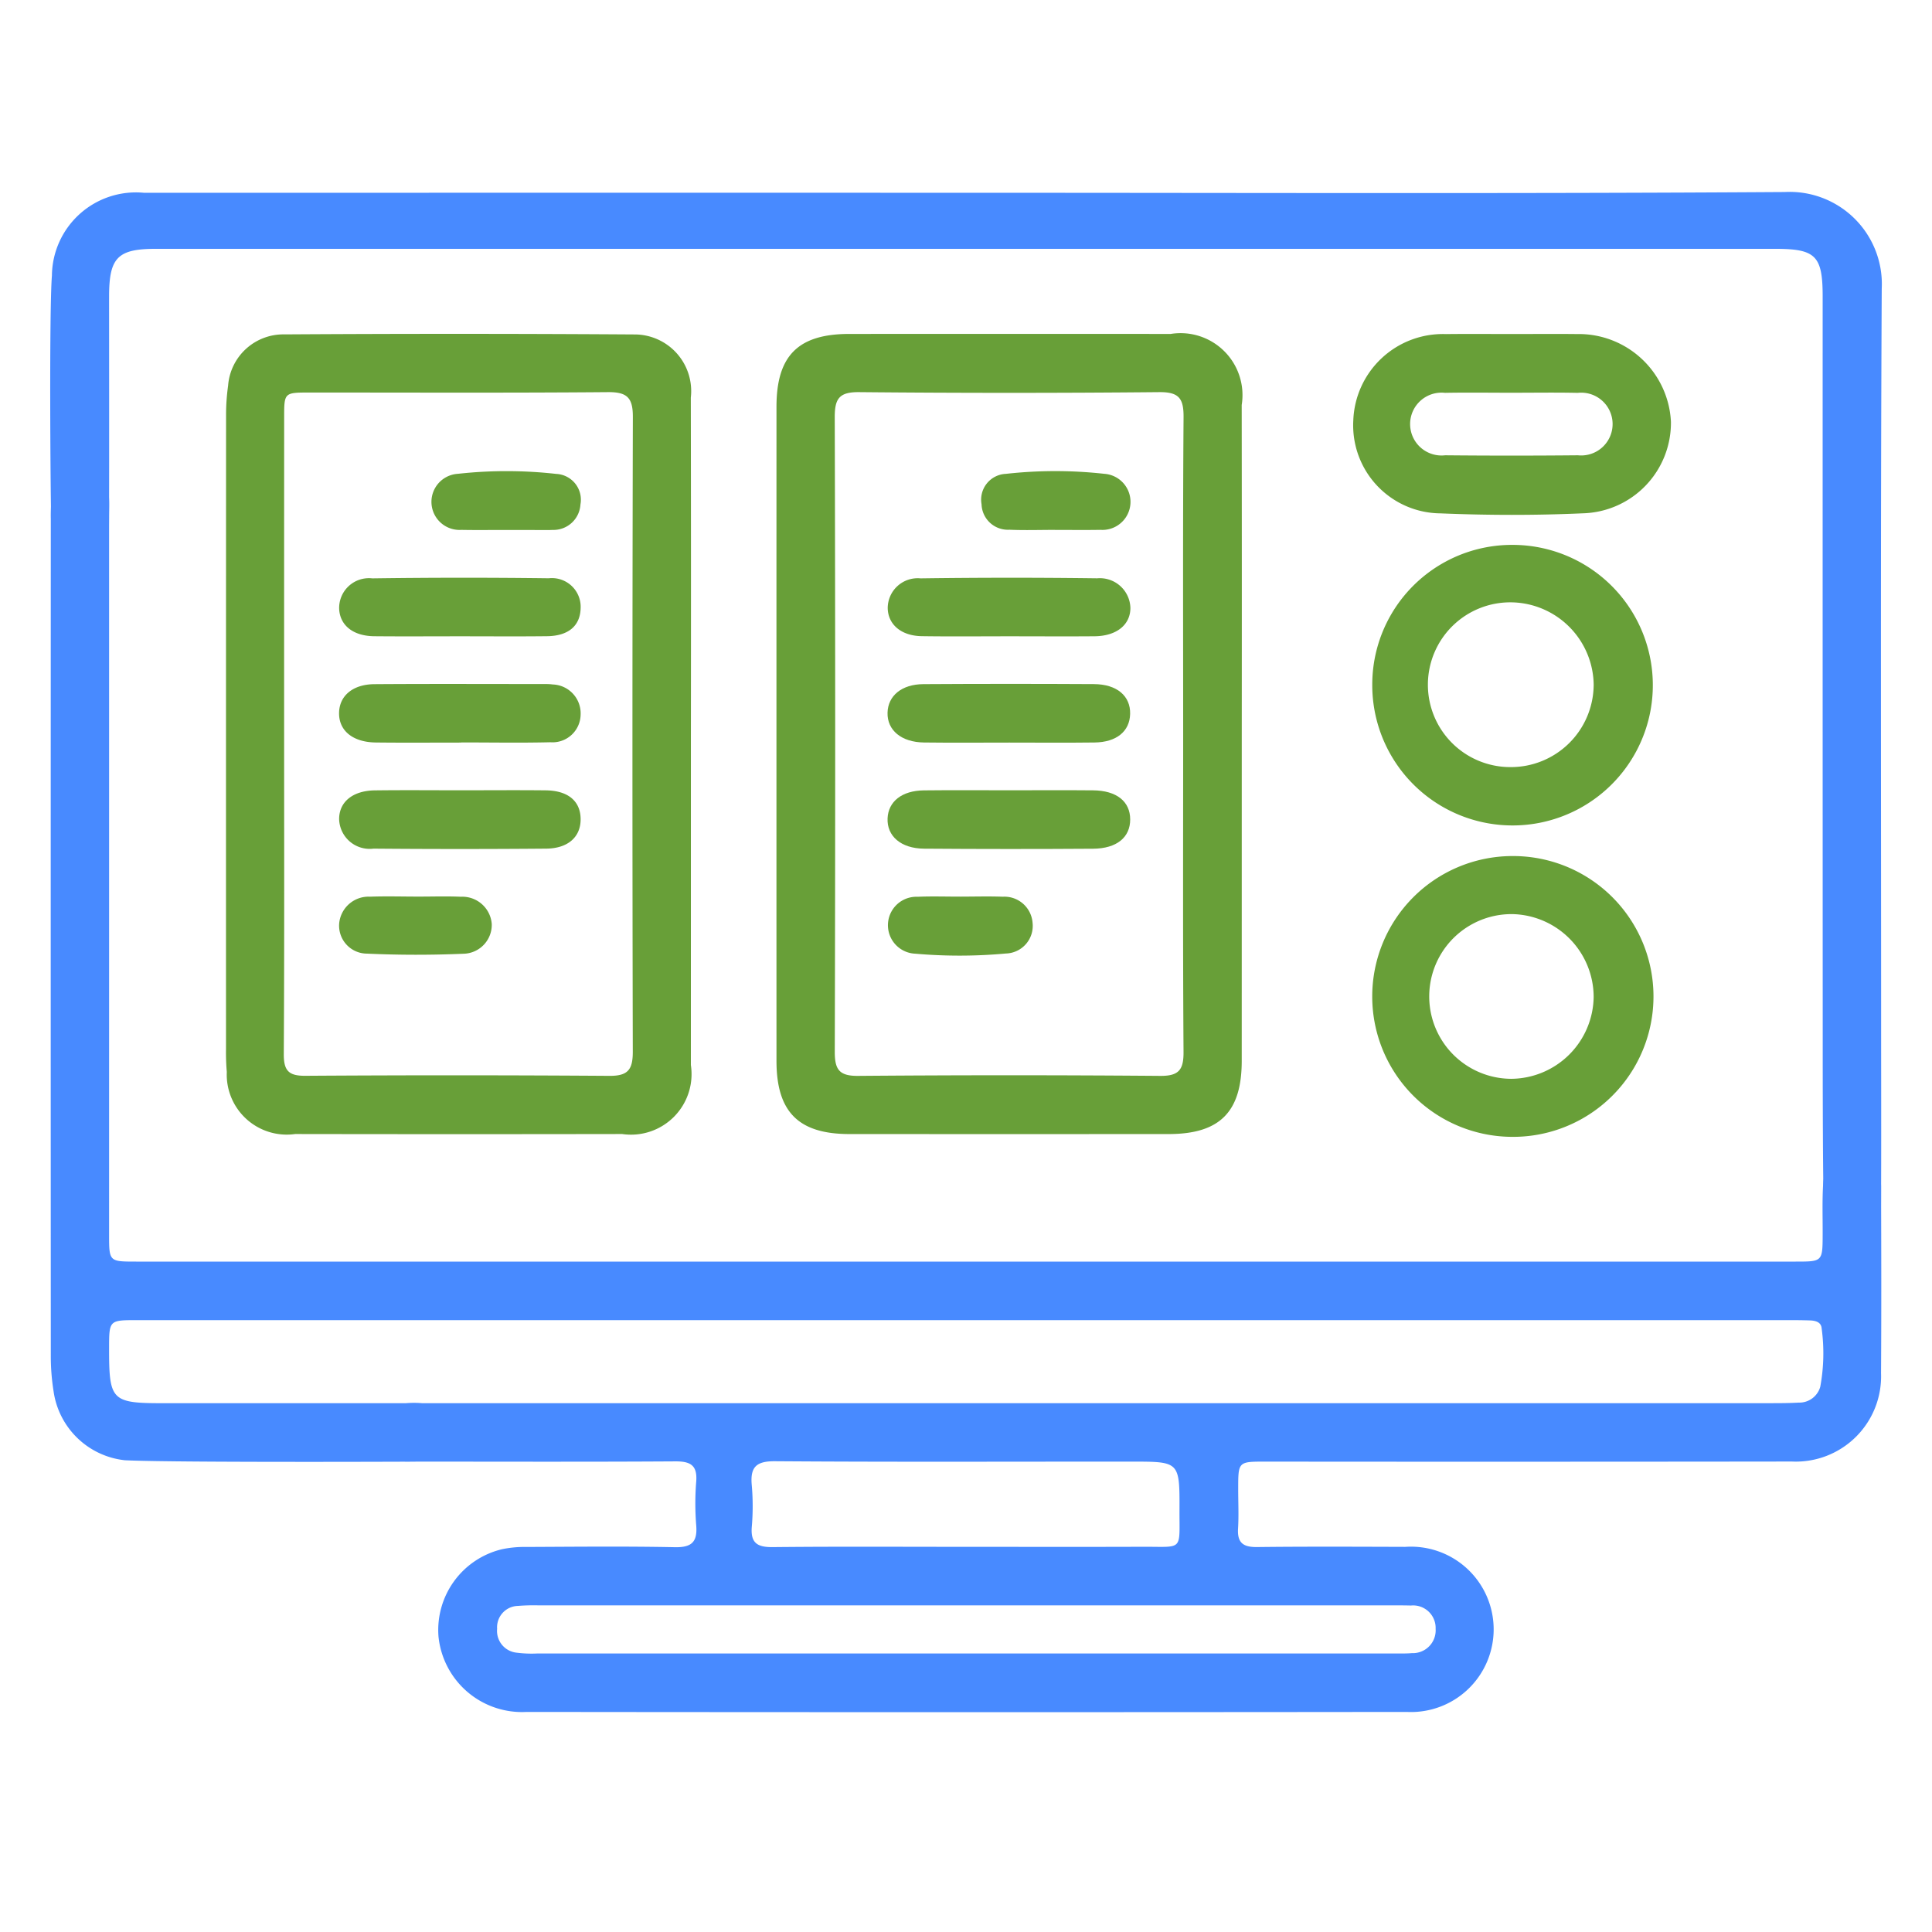
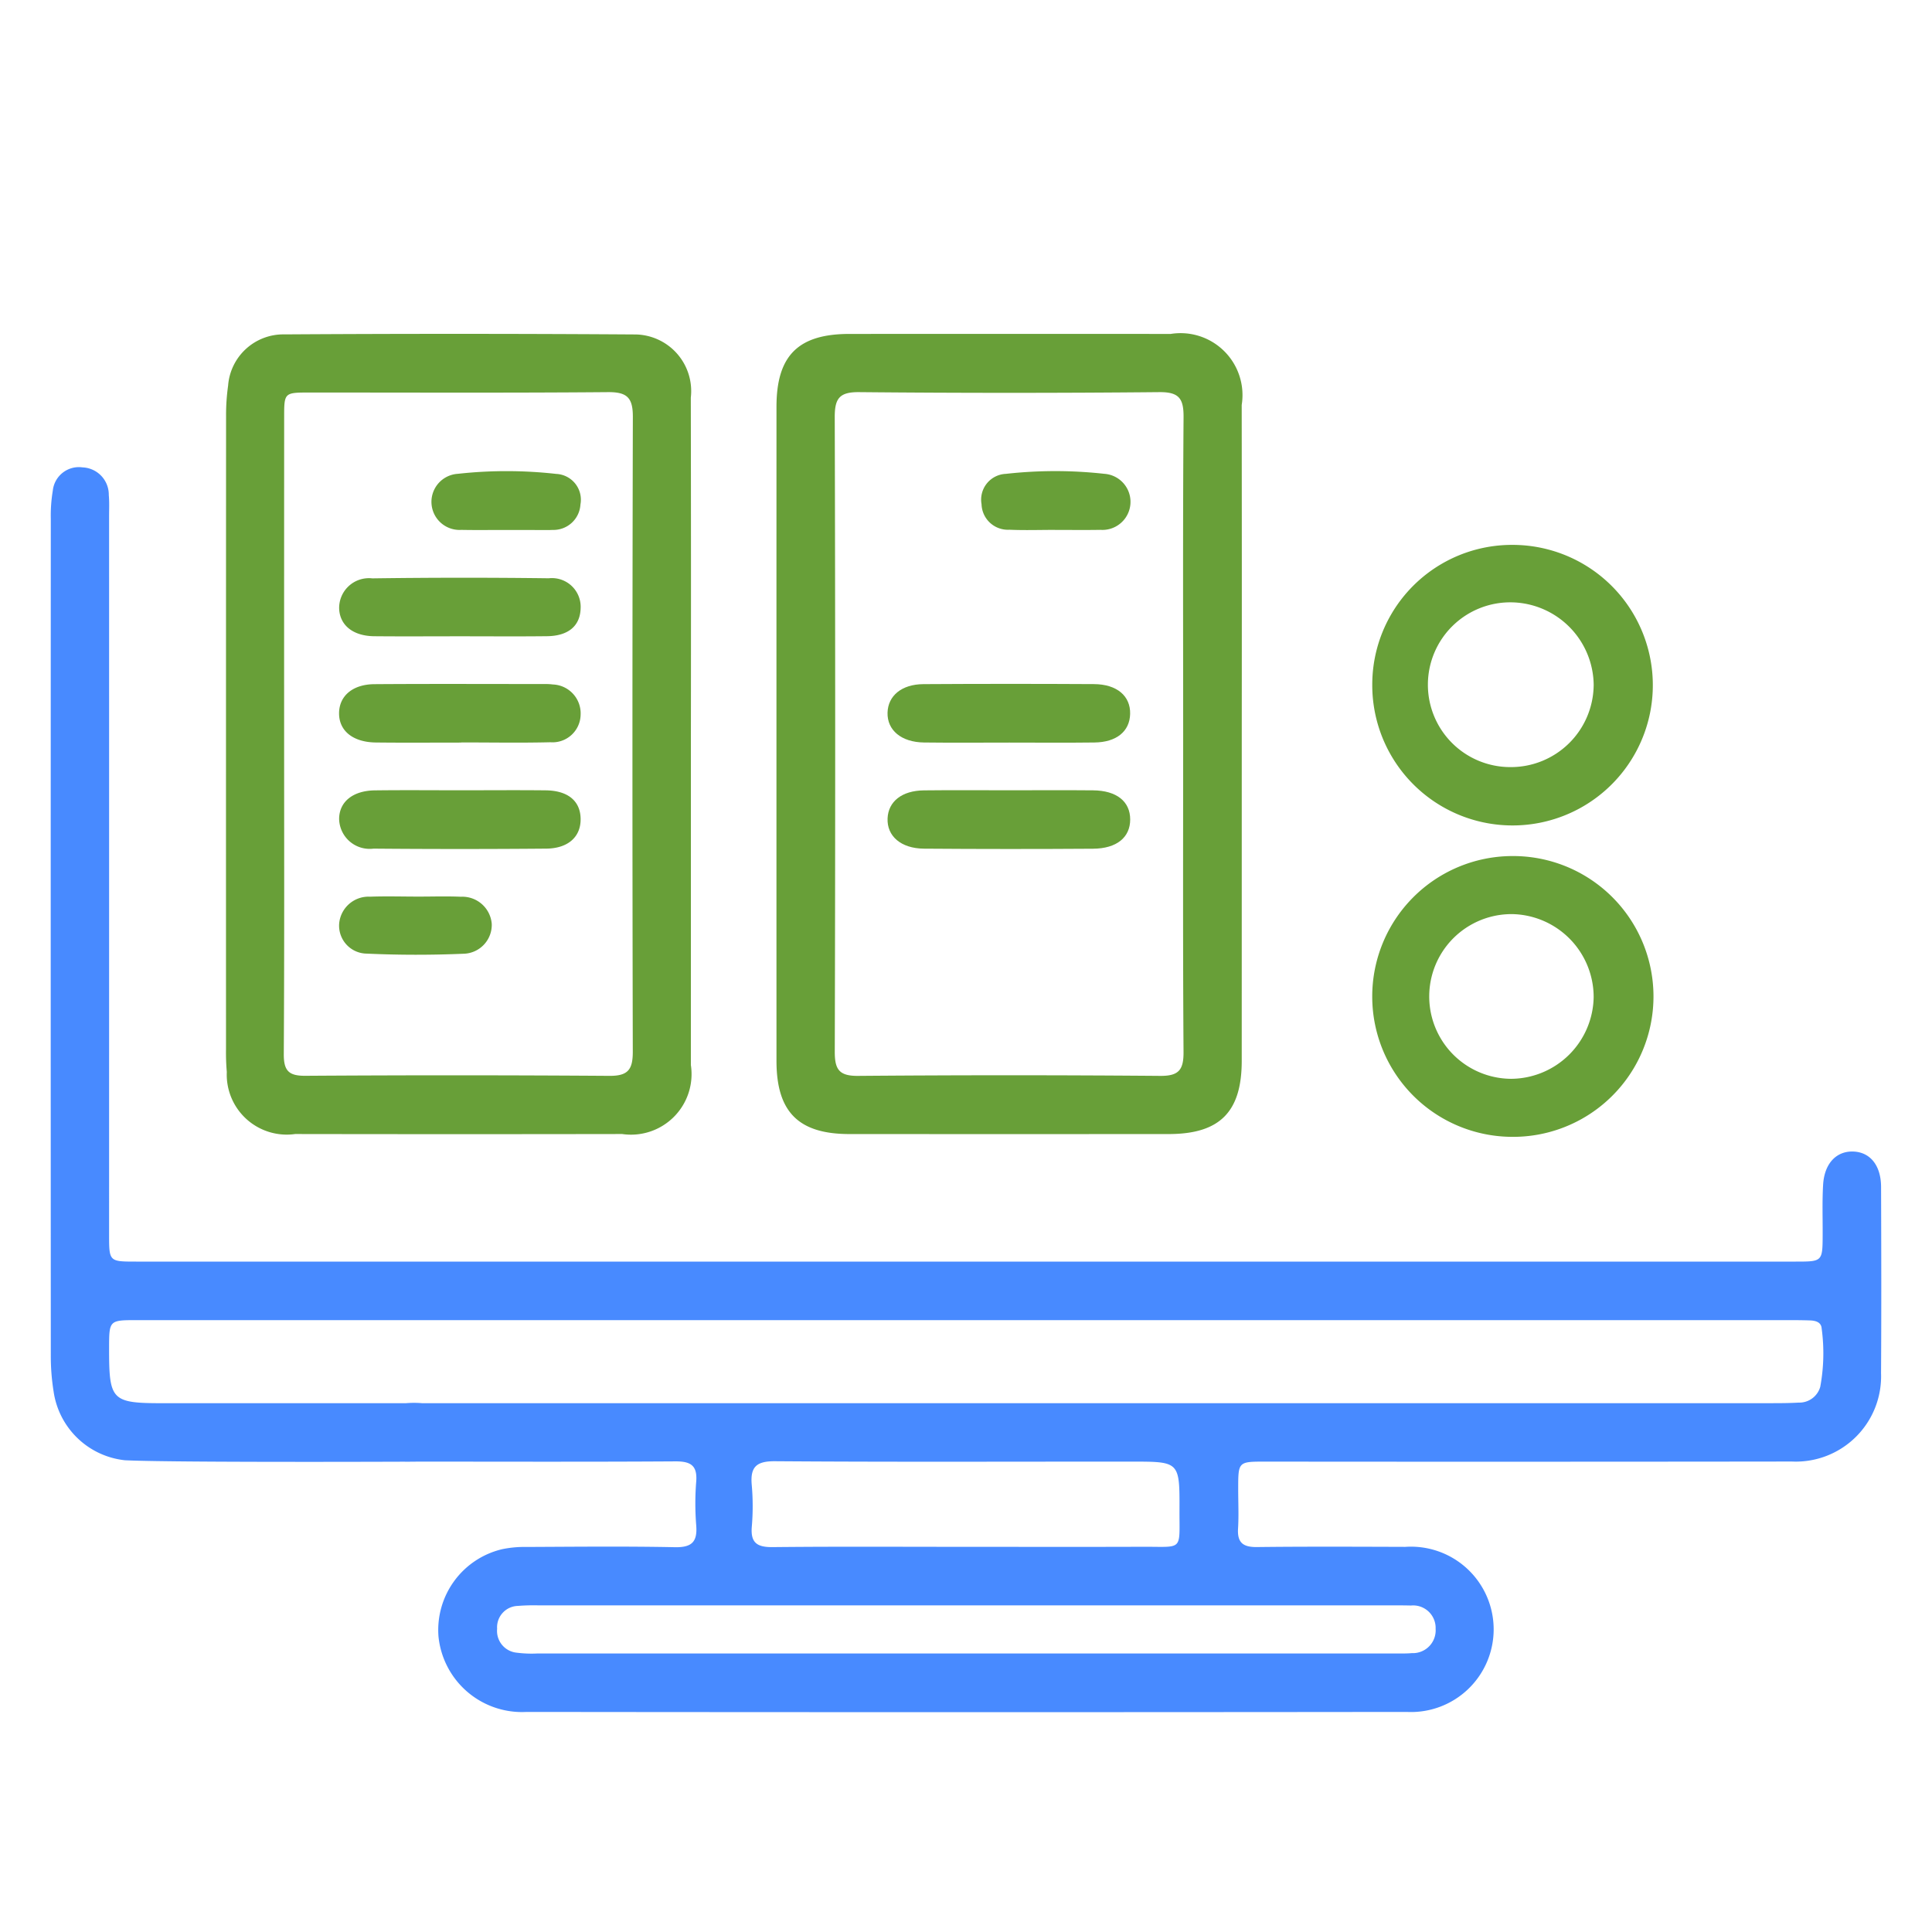
<svg xmlns="http://www.w3.org/2000/svg" id="Layer_1" data-name="Layer 1" viewBox="0 0 64 64">
  <defs>
    <style>.cls-1{fill:#488aff;}.cls-2{fill:#689f38;}</style>
  </defs>
  <title>superior-ui</title>
  <path class="cls-1" d="M31.942,43.731q-13.697,0-27.395 0c-.932,0-.932.001-.933.93-.002,1.739.079,1.822,1.799,1.822,1.134 0,10.267-.004,11.401.004a3.424,3.424,0,0,1,.748.075.869.869,0,0,1,.736,1.01.831.831,0,0,1-.871.825c-1.763.022-11.529.063-13.288-.024a2.674,2.674,0,0,1-2.364-2.283,7.362,7.362,0,0,1-.092-1.189Q1.677,31.047,1.683,17.192a4.99,4.99,0,0,1,.066-.938.869.869,0,0,1,.988-.771.905.905,0,0,1,.867.916c.021.229.01.461.01.692q.001,11.902 0,23.805c0,.895.001.896.894.896q27.489 0,54.978-0c.89,0,.889-.002.892-.91.002-.546-.017-1.093.015-1.637.042-.718.457-1.136,1.035-1.097.539.037.882.473.885,1.169.007,2.057.012,4.114-.001,6.172a2.825,2.825,0,0,1-2.952,2.926q-8.722.011-17.444.003c-.898 0-.898.001-.899.895-.001.441.022.883-.005,1.322-.029.474.172.618.628.613,1.637-.019,3.275-.011,4.912-.006a2.739,2.739,0,1,1,.05,5.468q-14.579.016-29.158,0A2.78,2.78,0,0,1,14.526,54.216a2.751,2.751,0,0,1,2.108-2.897,3.626,3.626,0,0,1,.811-.074c1.637-.007,3.275-.025,4.912.008.564.011.75-.18.706-.726a9.068,9.068,0,0,1-0-1.447c.043-.542-.19-.673-.694-.67-2.897.018-5.794.009-8.691.007a3.403,3.403,0,0,1-.69-.033.933.933,0,0,1-.123-1.797,3.192,3.192,0,0,1,1.123-.104q22.357-0,44.713-.001c.294,0,.588-.002.881-.019a.72.72,0,0,0,.716-.522,6.088,6.088,0,0,0,.046-1.94c-.015-.202-.199-.253-.377-.26-.231-.008-.462-.01-.692-.01Q45.608,43.731,31.942,43.731Zm.067,9.448q-7.082,0-14.164.001a6.602,6.602,0,0,0-.692.018.708.708,0,0,0-.685.758.724.724,0,0,0,.654.792,3.852,3.852,0,0,0,.691.025q14.195.001,28.39 0c.189,0,.379.006.566-.011a.756.756,0,0,0,.788-.806.746.746,0,0,0-.818-.771c-.21-.005-.42-.006-.629-.006Q39.059,53.179,32.009,53.179Zm-.056-1.938c1.972,0,3.943.005,5.915-.002,1.343-.005,1.199.157,1.204-1.216.006-1.605.001-1.605-1.572-1.605h-.818c-3.671,0-7.341.014-11.012-.013-.619-.004-.822.194-.767.791a7.983,7.983,0,0,1,.001,1.383c-.044.54.188.676.693.671C27.716,51.228,29.835,51.241,31.953,51.241Z" />
-   <path class="cls-1" d="M32.043,6.386c9.026,0,18.053.034,27.079-.025a3.053,3.053,0,0,1,3.213,3.2c-.043,8.396-.02,16.793-.02,25.19,0,.189.01,5.379-.012,5.566a.94.94,0,0,1-1.865.131c-.062-.283-.058-5.583-.058-5.876q-.004-12.375-.002-24.749c-0-1.347-.228-1.58-1.566-1.58q-26.827-.001-53.654,0c-1.259 0-1.542.291-1.544,1.562-.001.882.008,6.763-.005,7.645-.01.674-.337,1.069-.874,1.103a.966.966,0,0,1-1.034-1.025c-.032-1.132-.073-7.272.019-8.398A2.783,2.783,0,0,1,4.775,6.387Q18.409,6.384,32.043,6.386Z" />
  <path class="cls-2" d="M22.887,24.321q0,5.48-.001,10.959A2.006,2.006,0,0,1,20.611,37.566q-5.417.009-10.833 0a1.988,1.988,0,0,1-2.265-2.056,7.448,7.448,0,0,1-.026-.755q-.002-10.487.002-20.974a6.857,6.857,0,0,1,.067-1.003A1.836,1.836,0,0,1,9.423,11.077q5.794-.036,11.589.002a1.876,1.876,0,0,1,1.872,2.093Q22.894,18.747,22.887,24.321Zm-13.475-.044c0,3.546.01,7.093-.011,10.639-.003.549.158.725.714.721q5.036-.033,10.072.002c.623.005.776-.214.775-.802Q20.938,24.324,20.964,13.811c.002-.637-.19-.826-.824-.821-3.294.028-6.589.012-9.883.013-.842 0-.844.003-.844.823Q9.411,19.052,9.412,24.277Z" />
  <path class="cls-2" d="M41.135,24.312q0,5.417-.001,10.833c-.001,1.692-.729,2.421-2.418,2.422q-5.291.003-10.581,0c-1.684-.001-2.413-.733-2.413-2.425q-.002-10.833 0-21.667c0-1.696.72-2.413,2.416-2.413q5.322-.002,10.644 0a2.052,2.052,0,0,1,2.351,2.353Q41.14,18.863,41.135,24.312Zm-1.941.023c0-3.504-.013-7.008.013-10.511.005-.617-.145-.84-.802-.834q-4.972.047-9.945 0c-.65-.006-.81.205-.808.829q.029,10.511.001,21.023c-.001.589.148.803.771.798q5.004-.041,10.008-0c.618.005.778-.199.774-.793C39.182,31.342,39.194,27.838,39.194,24.334Z" />
  <path class="cls-2" d="M45.457,33.029a4.651,4.651,0,0,1,4.61-4.671,4.651,4.651,0,1,1-.023,9.301A4.648,4.648,0,0,1,45.457,33.029Zm7.335-.002A2.751,2.751,0,0,0,50.092,30.281a2.728,2.728,0,1,0-.038,5.456A2.752,2.752,0,0,0,52.792,33.027Z" />
  <path class="cls-2" d="M45.458,22.684A4.628,4.628,0,0,1,50.094,18.05a4.647,4.647,0,1,1-4.636,4.634Zm7.335.032a2.766,2.766,0,0,0-2.691-2.762,2.729,2.729,0,1,0-.057,5.457A2.741,2.741,0,0,0,52.792,22.716Z" />
-   <path class="cls-2" d="M50.099,11.065c.713-0,1.425-.007,2.138.001a3.058,3.058,0,0,1,3.115,2.905,3,3,0,0,1-2.916,3.033c-1.569.07-3.145.067-4.715.002A2.917,2.917,0,0,1,44.83,13.921a2.97,2.97,0,0,1,3.069-2.854C48.632,11.058,49.366,11.065,50.099,11.065Zm-.033,1.945c-.733,0-1.467-.011-2.2.003a1.041,1.041,0,1,0,.006,2.069q2.199.021,4.399-0a1.04,1.04,0,1,0-.006-2.068C51.533,12.998,50.8,13.01,50.067,13.01Z" />
  <path class="cls-2" d="M15.228,21.078c-.943 0-1.886.007-2.828-.002-.692-.006-1.128-.349-1.164-.887a.987.987,0,0,1,1.098-1.03q2.922-.04,5.845-.003a.952.952,0,0,1,1.055.998c-.017.579-.405.913-1.114.921C17.156,21.086,16.192,21.078,15.228,21.078Z" />
  <path class="cls-2" d="M15.278,24.599c-.943,0-1.886.008-2.829-.003-.761-.009-1.223-.39-1.217-.975.006-.567.449-.952,1.173-.957,1.886-.013,3.772-.005,5.658-.004a1.73,1.73,0,0,1,.251.014.958.958,0,0,1,.92,1.001.932.932,0,0,1-1.001.913c-.984.024-1.97.006-2.954.006Z" />
  <path class="cls-2" d="M15.249,26.179c.943-0,1.885-.008,2.828.002.742.008,1.153.357,1.157.951.005.587-.412.974-1.141.98q-2.859.024-5.719,0a1.012,1.012,0,0,1-1.14-.993c.008-.561.456-.928,1.186-.937C13.363,26.17,14.306,26.179,15.249,26.179Z" />
  <path class="cls-2" d="M13.825,29.701c.481.001.962-.016,1.442.005a.978.978,0,0,1,1.023.901.957.957,0,0,1-.939.987c-1.063.045-2.131.045-3.194-.004a.926.926,0,0,1-.922-.99.977.977,0,0,1,1.022-.896C12.779,29.685,13.302,29.7,13.825,29.701Z" />
  <path class="cls-2" d="M16.789,17.556c-.503-.001-1.006.007-1.509-.003a.93.93,0,0,1-.115-1.857,14.711,14.711,0,0,1,3.261.003.856.856,0,0,1,.802,1.012.895.895,0,0,1-.929.843c-.042.003-.084.004-.126.004Q17.481,17.557,16.789,17.556Z" />
  <path class="cls-2" d="M33.433,24.599c-.942 0-1.884.009-2.825-.003-.75-.009-1.223-.407-1.207-.988.015-.56.468-.941,1.188-.945q2.825-.017,5.65-.001c.763.004,1.214.395,1.198.99-.015.575-.449.935-1.18.944C35.317,24.608,34.375,24.599,33.433,24.599Z" />
  <path class="cls-2" d="M33.44,26.179c.923-0,1.847-.007,2.77.002.778.007,1.228.367,1.229.963.001.593-.442.965-1.229.971q-2.802.019-5.604-.002c-.765-.007-1.228-.419-1.204-1.001.023-.562.474-.922,1.204-.93C31.551,26.171,32.495,26.179,33.44,26.179Z" />
-   <path class="cls-2" d="M33.432,21.078c-.965-0-1.929.01-2.894-.004-.682-.009-1.121-.385-1.131-.928a.992.992,0,0,1,1.087-.987q2.925-.04,5.85-.002a1.013,1.013,0,0,1,1.102.979c.001.559-.456.933-1.183.941C35.319,21.085,34.376,21.078,33.432,21.078Z" />
  <path class="cls-2" d="M34.945,17.553c-.503,0-1.007.017-1.509-.005a.873.873,0,0,1-.921-.845.855.855,0,0,1,.808-1.006,14.728,14.728,0,0,1,3.261-.001.93.93,0,0,1-.13,1.856c-.503.009-1.006.002-1.509.002Z" />
-   <path class="cls-2" d="M31.838,29.702c.46-.001.92-.014,1.379.003a.936.936,0,0,1,.988.861.915.915,0,0,1-.882,1.02A16.754,16.754,0,0,1,30.319,31.592a.943.943,0,1,1,.077-1.885C30.876,29.686,31.357,29.703,31.838,29.702Z" />
</svg>